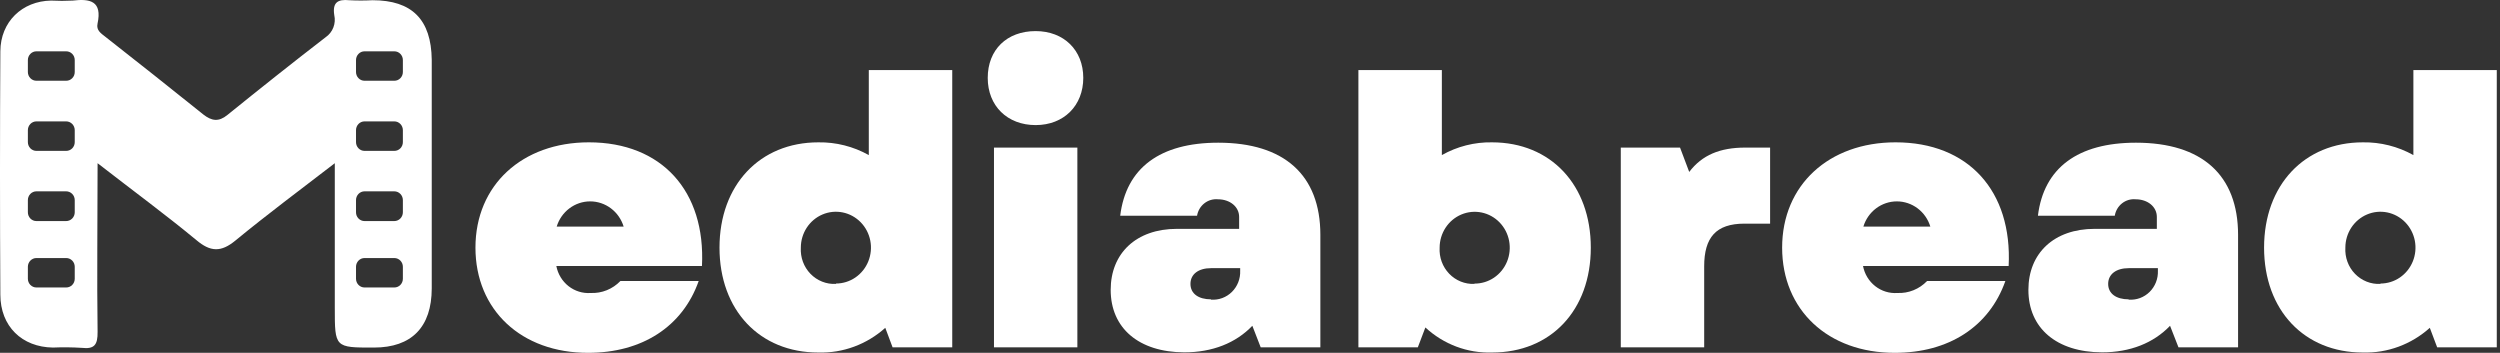
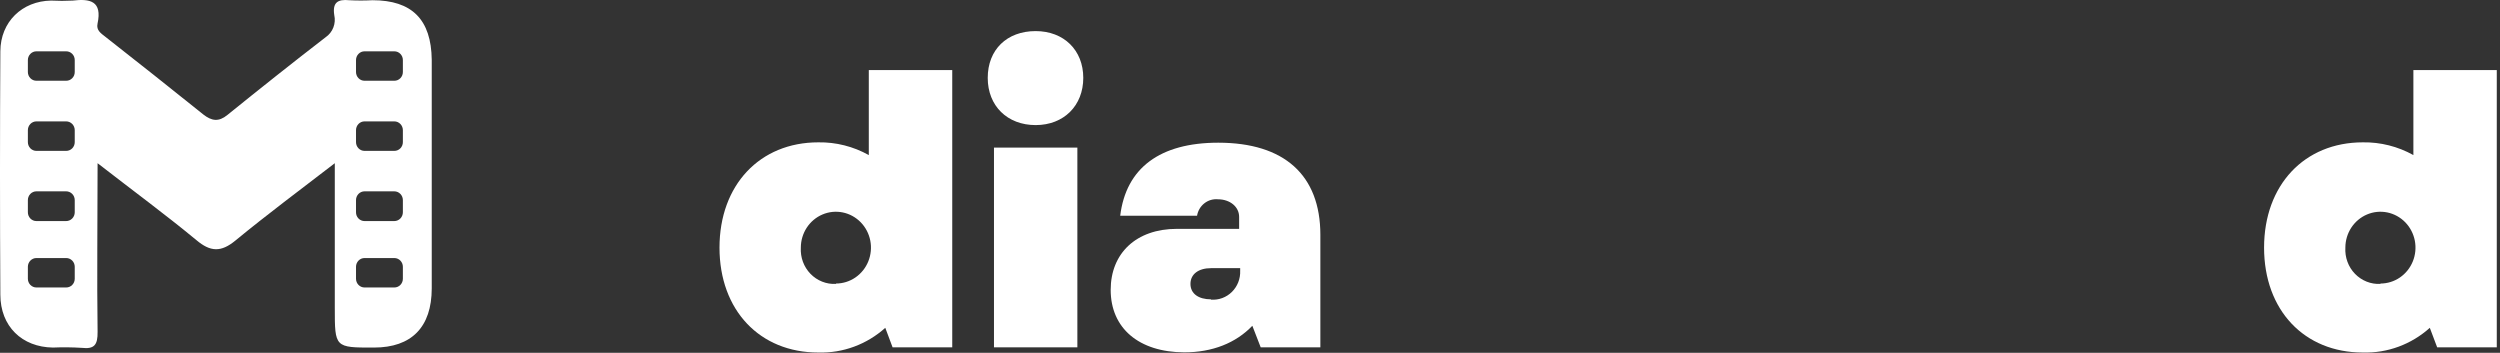
<svg xmlns="http://www.w3.org/2000/svg" width="248" height="35" viewBox="0 0 248 35" fill="none">
  <rect x="0" y="0" width="248" height="35" fill="#333333" stroke="none" />
  <path d="M36.951 0.022C36.178 0.063 35.404 0.063 34.632 0.022C33.513 -0.091 32.968 0.242 33.159 1.494C33.252 1.905 33.22 2.336 33.068 2.728C32.916 3.121 32.65 3.456 32.307 3.69C29.026 6.219 25.785 8.795 22.556 11.406C21.693 12.113 20.997 12 20.18 11.365C16.951 8.765 13.698 6.201 10.452 3.649C10.023 3.31 9.53 3.008 9.675 2.349C10.162 0.087 8.922 -0.144 7.212 0.058C6.497 0.096 5.781 0.096 5.067 0.058C2.203 0.105 0.052 2.159 0.035 5.085C-0.012 13.13 -0.012 21.176 0.035 29.225C0.035 32.371 2.18 34.436 5.252 34.478C6.205 34.437 7.159 34.447 8.11 34.507C9.357 34.65 9.699 34.217 9.681 32.917C9.606 27.503 9.681 22.084 9.681 16.19C13.159 18.891 16.388 21.265 19.472 23.811C20.875 24.999 21.925 25.04 23.357 23.859C26.487 21.283 29.733 18.867 33.212 16.19V30.537C33.212 34.484 33.212 34.484 37.101 34.478C40.829 34.478 42.823 32.448 42.829 28.613C42.829 21.055 42.829 13.496 42.829 5.934C42.782 1.939 40.87 0.022 36.951 0.022ZM7.414 27.652C7.414 27.766 7.392 27.879 7.35 27.985C7.307 28.09 7.244 28.186 7.165 28.267C7.085 28.347 6.991 28.411 6.888 28.454C6.785 28.497 6.674 28.519 6.562 28.518H3.612C3.387 28.518 3.172 28.427 3.013 28.265C2.854 28.102 2.765 27.882 2.765 27.652V26.465C2.765 26.235 2.854 26.015 3.013 25.852C3.172 25.689 3.387 25.598 3.612 25.598H6.562C6.674 25.597 6.785 25.619 6.888 25.662C6.991 25.706 7.085 25.769 7.165 25.85C7.244 25.93 7.307 26.026 7.35 26.132C7.392 26.237 7.414 26.35 7.414 26.465V27.652ZM7.414 21.058C7.414 21.289 7.325 21.511 7.165 21.674C7.005 21.838 6.788 21.93 6.562 21.93H3.612C3.498 21.93 3.386 21.907 3.282 21.862C3.178 21.817 3.084 21.751 3.005 21.668C2.926 21.585 2.864 21.486 2.823 21.379C2.782 21.271 2.762 21.155 2.765 21.04V19.852C2.764 19.738 2.786 19.625 2.828 19.519C2.87 19.413 2.932 19.317 3.011 19.236C3.09 19.155 3.183 19.09 3.286 19.047C3.389 19.003 3.5 18.98 3.612 18.98H6.562C6.788 18.98 7.005 19.072 7.165 19.236C7.325 19.399 7.414 19.621 7.414 19.852V21.058ZM7.414 14.101C7.414 14.215 7.392 14.329 7.35 14.434C7.307 14.54 7.244 14.635 7.165 14.716C7.085 14.796 6.991 14.86 6.888 14.903C6.785 14.947 6.674 14.968 6.562 14.968H3.612C3.387 14.968 3.172 14.876 3.013 14.714C2.854 14.551 2.765 14.331 2.765 14.101V12.914C2.764 12.8 2.786 12.686 2.828 12.581C2.87 12.475 2.932 12.378 3.011 12.297C3.09 12.216 3.183 12.152 3.286 12.108C3.389 12.064 3.5 12.041 3.612 12.041H6.562C6.788 12.041 7.005 12.133 7.165 12.297C7.325 12.461 7.414 12.682 7.414 12.914V14.101ZM7.414 7.145C7.414 7.259 7.392 7.372 7.35 7.478C7.307 7.583 7.244 7.679 7.165 7.759C7.085 7.84 6.991 7.904 6.888 7.947C6.785 7.99 6.674 8.012 6.562 8.011H3.612C3.387 8.011 3.172 7.92 3.013 7.757C2.854 7.595 2.765 7.374 2.765 7.145V5.957C2.765 5.728 2.854 5.507 3.013 5.345C3.172 5.182 3.387 5.091 3.612 5.091H6.562C6.674 5.09 6.785 5.112 6.888 5.155C6.991 5.198 7.085 5.262 7.165 5.343C7.244 5.423 7.307 5.519 7.35 5.624C7.392 5.73 7.414 5.843 7.414 5.957V7.145ZM39.965 27.652C39.965 27.766 39.943 27.879 39.9 27.985C39.857 28.09 39.794 28.186 39.715 28.267C39.636 28.347 39.542 28.411 39.439 28.454C39.335 28.497 39.225 28.519 39.113 28.518H36.162C35.938 28.518 35.722 28.427 35.564 28.265C35.405 28.102 35.316 27.882 35.316 27.652V26.465C35.316 26.235 35.405 26.015 35.564 25.852C35.722 25.689 35.938 25.598 36.162 25.598H39.113C39.225 25.597 39.335 25.619 39.439 25.662C39.542 25.706 39.636 25.769 39.715 25.85C39.794 25.93 39.857 26.026 39.9 26.132C39.943 26.237 39.965 26.35 39.965 26.465V27.652ZM39.965 21.058C39.965 21.289 39.875 21.511 39.716 21.674C39.556 21.838 39.339 21.93 39.113 21.93H36.162C36.049 21.93 35.937 21.907 35.833 21.862C35.729 21.817 35.634 21.751 35.555 21.668C35.477 21.585 35.415 21.486 35.373 21.379C35.332 21.271 35.313 21.155 35.316 21.04V19.852C35.315 19.738 35.336 19.625 35.379 19.519C35.421 19.413 35.483 19.317 35.562 19.236C35.64 19.155 35.734 19.09 35.837 19.047C35.94 19.003 36.051 18.98 36.162 18.98H39.113C39.339 18.98 39.556 19.072 39.716 19.236C39.875 19.399 39.965 19.621 39.965 19.852V21.058ZM39.965 14.101C39.965 14.215 39.943 14.329 39.9 14.434C39.857 14.54 39.794 14.635 39.715 14.716C39.636 14.796 39.542 14.86 39.439 14.903C39.335 14.947 39.225 14.968 39.113 14.968H36.162C35.938 14.968 35.722 14.876 35.564 14.714C35.405 14.551 35.316 14.331 35.316 14.101V12.914C35.315 12.8 35.336 12.686 35.379 12.581C35.421 12.475 35.483 12.378 35.562 12.297C35.64 12.216 35.734 12.152 35.837 12.108C35.94 12.064 36.051 12.041 36.162 12.041H39.113C39.339 12.041 39.556 12.133 39.716 12.297C39.875 12.461 39.965 12.682 39.965 12.914V14.101ZM39.965 7.145C39.965 7.259 39.943 7.372 39.9 7.478C39.857 7.583 39.794 7.679 39.715 7.759C39.636 7.84 39.542 7.904 39.439 7.947C39.335 7.99 39.225 8.012 39.113 8.011H36.162C35.938 8.011 35.722 7.92 35.564 7.757C35.405 7.595 35.316 7.374 35.316 7.145V5.957C35.316 5.728 35.405 5.507 35.564 5.345C35.722 5.182 35.938 5.091 36.162 5.091H39.113C39.225 5.09 39.335 5.112 39.439 5.155C39.542 5.198 39.636 5.262 39.715 5.343C39.794 5.423 39.857 5.519 39.9 5.624C39.943 5.73 39.965 5.843 39.965 5.957V7.145Z" fill="white" />
-   <path d="M47.165 24.565C47.165 18.357 51.803 14.119 58.417 14.119C65.64 14.119 70.011 18.95 69.635 26.387H55.188C55.34 27.182 55.771 27.893 56.398 28.386C57.026 28.879 57.808 29.12 58.597 29.064C59.142 29.088 59.685 28.995 60.192 28.79C60.699 28.586 61.159 28.275 61.542 27.877H69.31C67.71 32.412 63.681 35 58.348 35C51.704 35.012 47.165 30.738 47.165 24.565ZM61.867 22.482C61.646 21.756 61.205 21.121 60.608 20.671C60.01 20.22 59.287 19.977 58.545 19.977C57.803 19.977 57.08 20.22 56.482 20.671C55.884 21.121 55.443 21.756 55.223 22.482H61.867Z" fill="white" />
  <path d="M71.374 24.566C71.374 18.358 75.368 14.12 81.176 14.12C82.925 14.091 84.65 14.526 86.185 15.384V6.949H94.463V34.455H88.544L87.82 32.52C85.987 34.167 83.614 35.042 81.176 34.971C75.368 34.971 71.374 30.775 71.374 24.566ZM82.921 28.127C83.609 28.127 84.282 27.919 84.854 27.527C85.426 27.136 85.872 26.58 86.135 25.929C86.398 25.278 86.467 24.562 86.333 23.871C86.199 23.18 85.867 22.546 85.381 22.048C84.894 21.55 84.275 21.211 83.6 21.073C82.925 20.936 82.226 21.006 81.59 21.276C80.955 21.545 80.412 22.002 80.029 22.587C79.647 23.173 79.443 23.862 79.443 24.566C79.415 25.043 79.485 25.521 79.649 25.968C79.814 26.415 80.068 26.822 80.397 27.161C80.725 27.5 81.119 27.765 81.555 27.938C81.99 28.111 82.455 28.187 82.921 28.163V28.127Z" fill="white" />
  <path d="M102.736 3.085C105.536 3.085 107.461 4.978 107.461 7.726C107.461 10.474 105.536 12.409 102.736 12.409C99.936 12.409 97.983 10.516 97.983 7.726C97.983 4.937 99.873 3.085 102.736 3.085ZM98.603 14.641H106.875V34.454H98.603V14.641Z" fill="white" />
  <path d="M110.18 28.756C110.18 25.118 112.719 22.702 116.748 22.702H122.922V21.515C122.922 20.512 122.012 19.77 120.818 19.77C120.335 19.724 119.854 19.867 119.47 20.17C119.086 20.472 118.828 20.913 118.748 21.402H111.125C111.705 16.654 115.078 14.155 120.852 14.155C127.386 14.155 130.98 17.354 130.98 23.301V34.454H125.061L124.232 32.318C122.597 34.027 120.273 34.953 117.478 34.953C112.974 34.935 110.18 32.555 110.18 28.756ZM120.128 29.724C120.507 29.753 120.888 29.7 121.246 29.569C121.603 29.437 121.93 29.229 122.204 28.959C122.477 28.689 122.692 28.362 122.834 28.001C122.976 27.64 123.041 27.252 123.026 26.863V26.602H120.128C118.893 26.602 118.093 27.195 118.093 28.163C118.093 29.13 118.893 29.694 120.128 29.694V29.724Z" fill="white" />
-   <path d="M141.397 32.484L140.649 34.455H134.753V6.949H143.032V15.384C144.554 14.526 146.268 14.09 148.006 14.12C153.849 14.12 157.808 18.358 157.808 24.566C157.808 30.775 153.849 34.971 148.006 34.971C145.572 35.047 143.203 34.156 141.397 32.484ZM146.261 28.133C146.95 28.139 147.625 27.935 148.201 27.548C148.777 27.16 149.227 26.606 149.495 25.956C149.762 25.305 149.835 24.588 149.705 23.896C149.574 23.203 149.245 22.566 148.759 22.064C148.274 21.563 147.654 21.221 146.979 21.081C146.303 20.942 145.603 21.01 144.965 21.279C144.328 21.548 143.783 22.004 143.4 22.59C143.016 23.177 142.811 23.866 142.811 24.572C142.784 25.046 142.854 25.52 143.017 25.965C143.18 26.409 143.432 26.813 143.757 27.151C144.082 27.49 144.473 27.755 144.904 27.929C145.335 28.103 145.798 28.183 146.261 28.163V28.133Z" fill="white" />
-   <path d="M160.782 14.641H166.66L167.571 17.057C168.84 15.383 170.62 14.641 173.124 14.641H175.594V22.185H173.049C170.22 22.185 169.055 23.562 169.055 26.423V34.454H160.782V14.641Z" fill="white" />
-   <path d="M176.788 24.565C176.788 18.357 181.426 14.119 188.04 14.119C195.269 14.119 199.634 18.95 199.258 26.387H184.811C184.963 27.183 185.395 27.895 186.024 28.388C186.652 28.881 187.436 29.121 188.226 29.064C188.77 29.088 189.312 28.995 189.819 28.791C190.325 28.586 190.784 28.275 191.165 27.877H198.933C197.333 32.412 193.304 35 187.971 35C181.327 35.012 176.788 30.738 176.788 24.565ZM191.49 22.482C191.269 21.756 190.828 21.121 190.231 20.671C189.633 20.22 188.91 19.977 188.168 19.977C187.426 19.977 186.703 20.22 186.105 20.671C185.507 21.121 185.066 21.756 184.846 22.482H191.49Z" fill="white" />
-   <path d="M201.217 28.756C201.217 25.118 203.756 22.702 207.791 22.702H213.959V21.515C213.959 20.512 213.055 19.77 211.855 19.77C211.372 19.724 210.891 19.867 210.507 20.17C210.123 20.472 209.865 20.913 209.785 21.402H202.162C202.742 16.654 206.121 14.155 211.889 14.155C218.423 14.155 222.017 17.354 222.017 23.301V34.454H216.104L215.269 32.318C213.634 34.027 211.31 34.953 208.516 34.953C204.011 34.935 201.217 32.555 201.217 28.756ZM211.165 29.724C211.544 29.753 211.925 29.7 212.283 29.569C212.64 29.437 212.967 29.229 213.241 28.959C213.514 28.689 213.729 28.362 213.871 28.001C214.013 27.64 214.078 27.252 214.063 26.863V26.602H211.165C209.93 26.602 209.13 27.195 209.13 28.163C209.13 29.13 209.93 29.694 211.165 29.694V29.724Z" fill="white" />
  <path d="M224.596 24.566C224.596 18.358 228.59 14.12 234.393 14.12C236.143 14.091 237.871 14.527 239.408 15.384V6.949H247.68V34.455H241.767L241.037 32.52C239.204 34.167 236.831 35.042 234.393 34.971C228.59 34.971 224.596 30.775 224.596 24.566ZM236.138 28.127C236.826 28.127 237.499 27.919 238.071 27.527C238.643 27.136 239.088 26.58 239.352 25.929C239.615 25.278 239.684 24.562 239.55 23.871C239.415 23.18 239.084 22.546 238.598 22.048C238.111 21.55 237.491 21.211 236.817 21.073C236.142 20.936 235.443 21.006 234.807 21.276C234.172 21.545 233.628 22.002 233.246 22.587C232.864 23.173 232.66 23.862 232.66 24.566C232.632 25.043 232.702 25.521 232.866 25.968C233.03 26.415 233.285 26.822 233.613 27.161C233.942 27.5 234.336 27.765 234.771 27.938C235.206 28.111 235.672 28.187 236.138 28.163V28.127Z" fill="white" />
</svg>